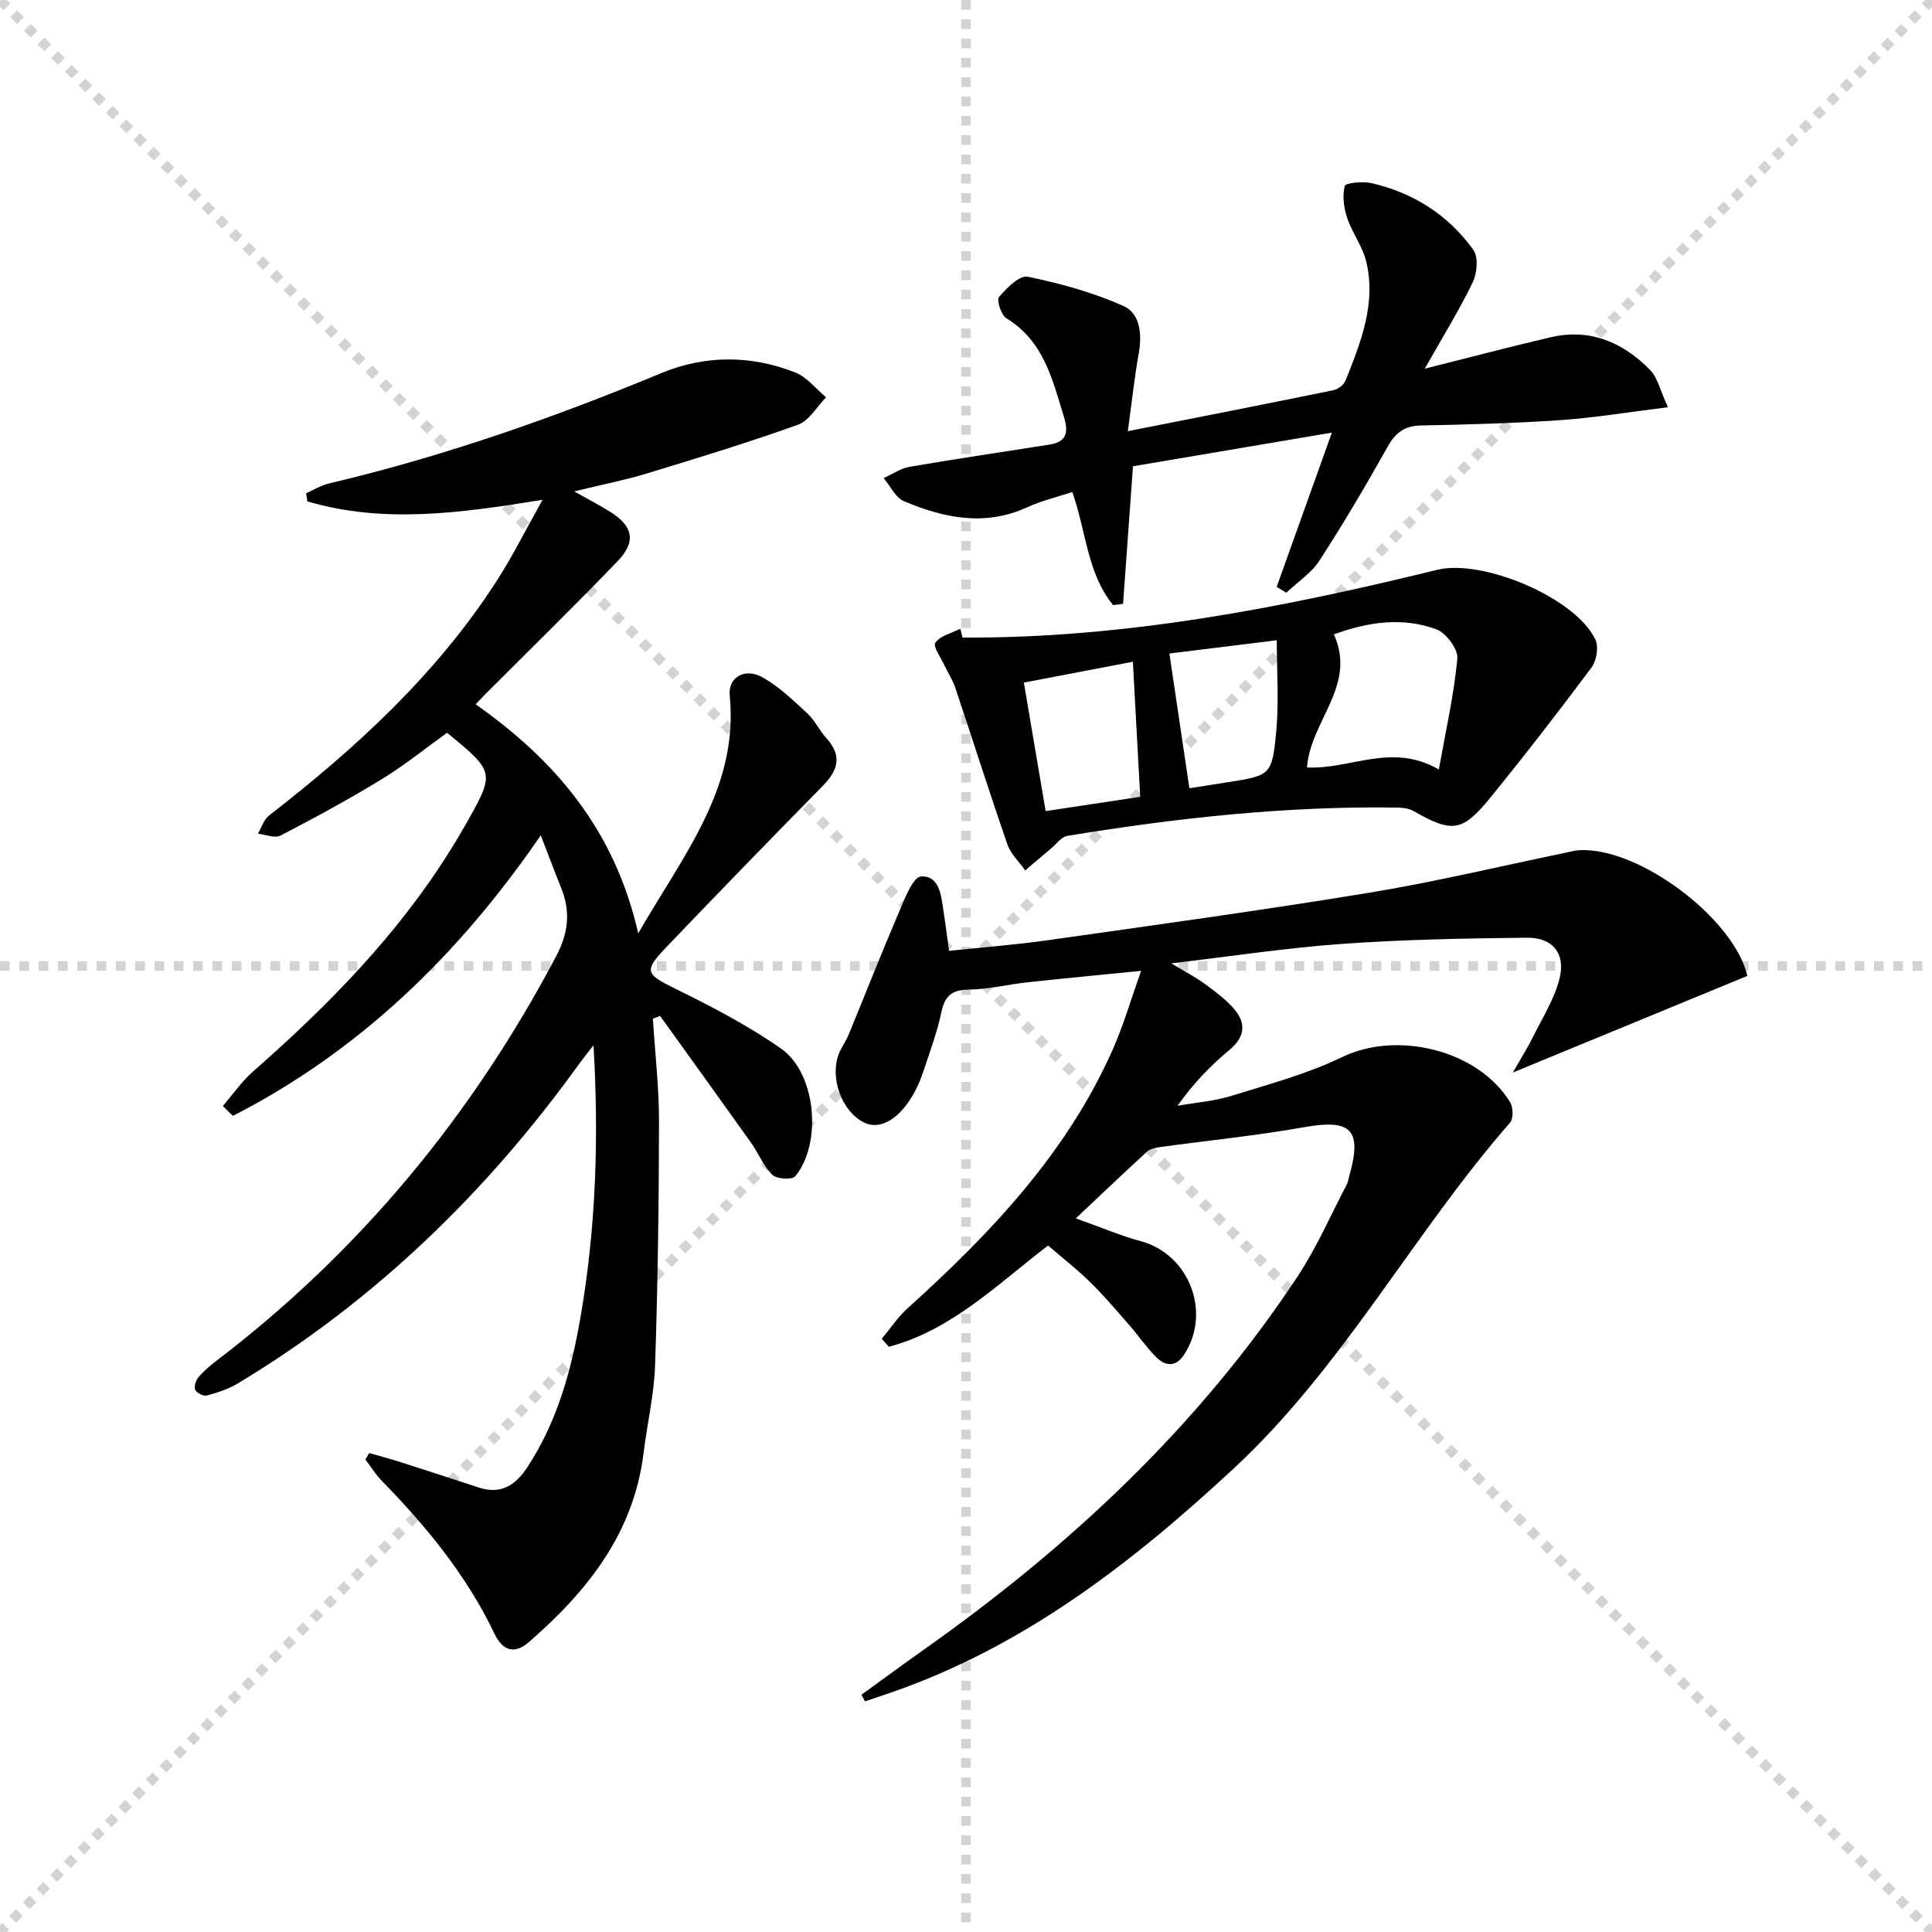
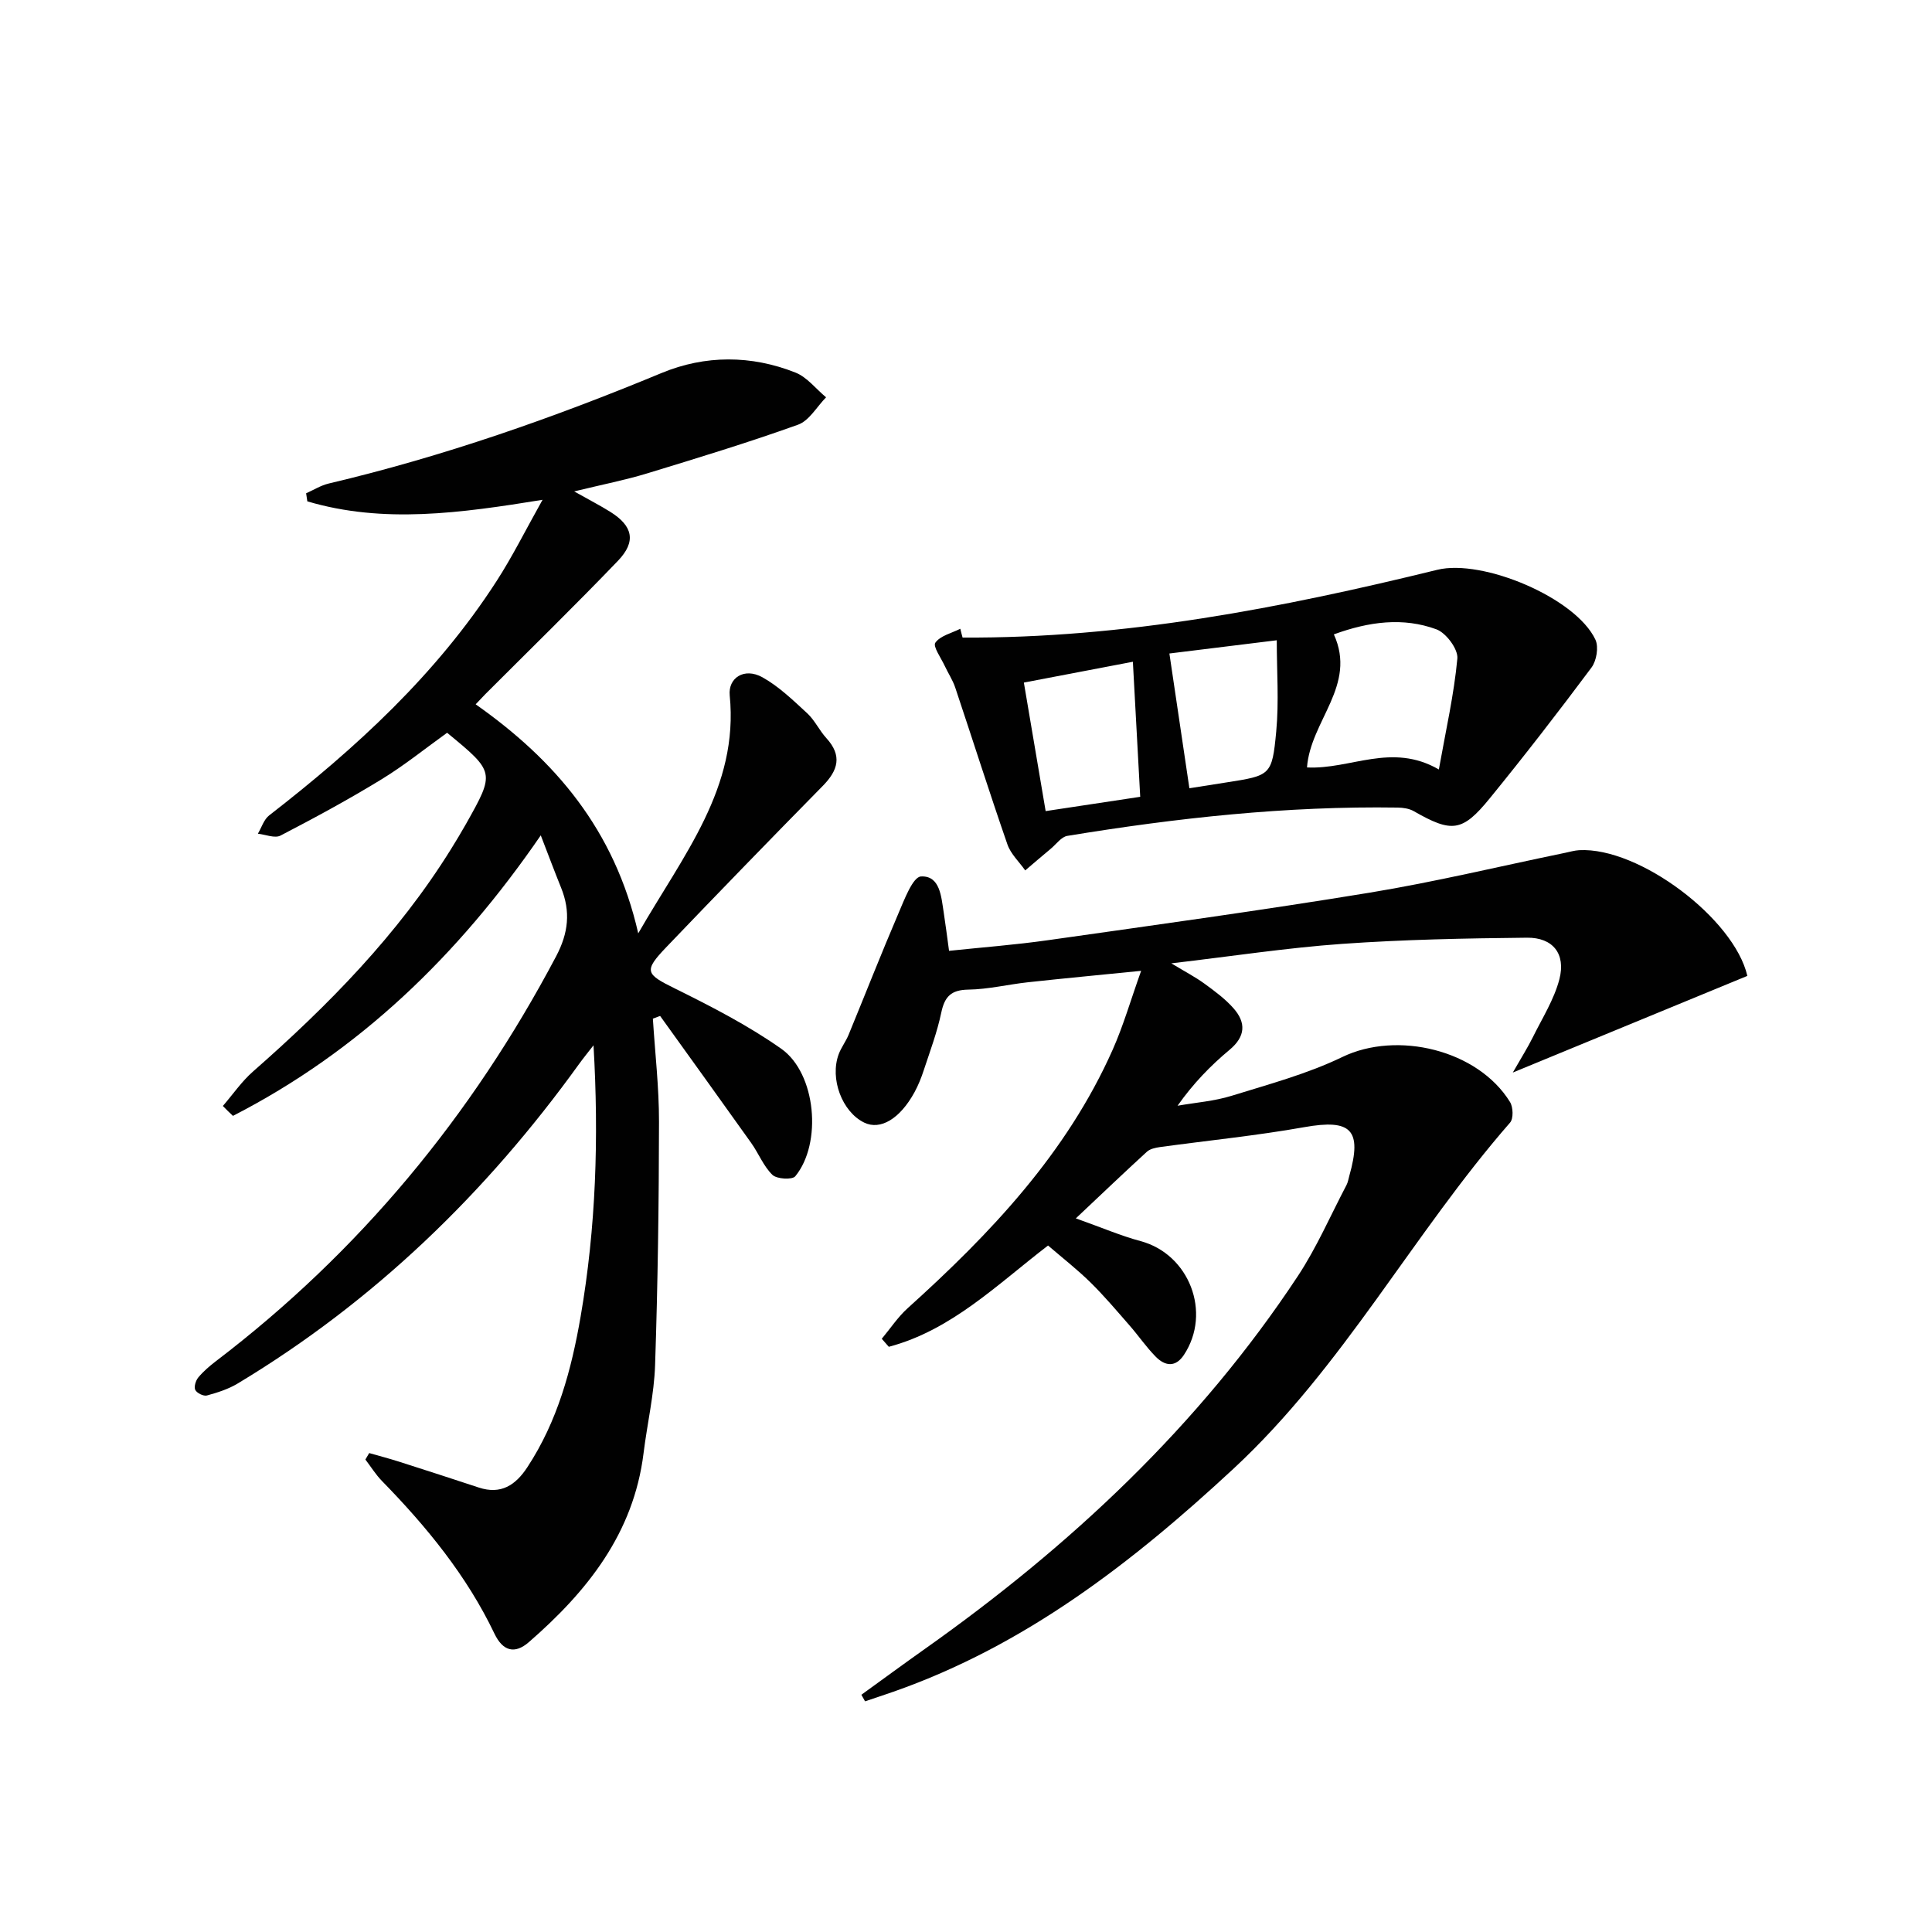
<svg xmlns="http://www.w3.org/2000/svg" enable-background="new 0 0 400 400" viewBox="0 0 400 400">
  <g stroke="lightgray" stroke-dasharray="1,1" stroke-width="1" transform="scale(2, 2)">
-     <line x1="0" y1="0" x2="200" y2="200" />
-     <line x1="200" y1="0" x2="0" y2="200" />
-     <line x1="100" y1="0" x2="100" y2="200" />
-     <line x1="0" y1="100" x2="200" y2="100" />
-   </g>
+     </g>
  <g fill="#010101">
    <path d="m46.14 228.98c2.07-2.39 3.89-5.07 6.24-7.13 15.58-13.68 30.01-28.36 41.02-46.09 1.05-1.7 2.09-3.41 3.07-5.15 6.03-10.72 6.02-10.73-3.9-18.9-4.46 3.2-8.84 6.75-13.61 9.66-6.8 4.16-13.82 7.96-20.89 11.63-1.18.61-3.1-.22-4.68-.39.77-1.29 1.24-2.95 2.35-3.8 17.99-13.95 34.63-29.21 47.07-48.5 3.3-5.11 6.02-10.6 9.52-16.83-17.04 2.76-32.96 4.98-48.7.32-.08-.56-.17-1.11-.25-1.67 1.55-.69 3.04-1.63 4.67-2.02 23.67-5.58 46.5-13.58 68.94-22.89 9-3.73 18.55-3.72 27.71-.08 2.41.96 4.23 3.38 6.33 5.12-1.92 1.95-3.49 4.84-5.81 5.67-10.28 3.69-20.75 6.88-31.2 10.07-4.52 1.38-9.18 2.29-15.14 3.74 3.28 1.85 5.43 2.95 7.47 4.23 4.69 2.93 5.42 6.15 1.58 10.15-8.99 9.36-18.29 18.43-27.47 27.62-.56.57-1.1 1.16-1.98 2.08 16.42 11.56 28.76 25.91 33.66 47.42 9.4-16.35 20.84-30.15 18.94-49.26-.36-3.63 3.01-5.85 6.78-3.75 3.42 1.91 6.35 4.76 9.27 7.45 1.56 1.44 2.5 3.54 3.95 5.13 3.34 3.65 2.44 6.68-.75 9.92-10.86 11.04-21.65 22.16-32.36 33.35-4.78 4.99-4.28 5.59 1.77 8.58 7.56 3.74 15.15 7.64 22.02 12.48 7.23 5.1 8.49 19.59 2.89 26.4-.63.76-3.83.58-4.73-.3-1.85-1.79-2.85-4.44-4.39-6.6-6.25-8.79-12.57-17.54-18.86-26.3-.5.19-1 .37-1.5.56.45 7.12 1.28 14.24 1.27 21.36-.02 16.79-.25 33.58-.81 50.35-.2 6.11-1.64 12.17-2.39 18.27-2.06 16.61-11.68 28.62-23.75 39.11-2.93 2.55-5.39 1.85-7.11-1.74-5.74-12.02-14.05-22.16-23.29-31.62-1.3-1.33-2.3-2.96-3.44-4.45.26-.45.52-.89.79-1.34 2.06.59 4.13 1.13 6.17 1.78 5.51 1.76 11.02 3.54 16.52 5.36 4.58 1.51 7.61-.49 10.04-4.19 6.26-9.52 9.15-20.22 11.05-31.26 3.17-18.4 3.78-36.95 2.66-56.11-1.02 1.31-2.07 2.6-3.04 3.94-19.21 26.65-42.38 49.08-70.61 66.07-1.94 1.17-4.19 1.89-6.39 2.49-.69.19-2.08-.49-2.41-1.15-.31-.62.09-1.94.62-2.58 1.05-1.26 2.34-2.37 3.65-3.37 29.75-22.67 52.97-50.77 70.43-83.81 2.57-4.86 3.03-9.28 1.04-14.21-1.35-3.34-2.61-6.71-4.21-10.85-17.16 24.99-37.7 44.72-63.73 58.08-.71-.65-1.4-1.35-2.09-2.05z" />
    <path d="m178.34 350.88c4.36-3.15 8.7-6.34 13.09-9.45 30.16-21.33 56.79-46.22 77.26-77.21 3.91-5.92 6.77-12.55 10.09-18.87.3-.58.4-1.26.58-1.9 2.71-9.58.38-11.81-9.34-10.08-9.89 1.76-19.91 2.75-29.87 4.12-.93.13-2.04.37-2.69.96-4.64 4.24-9.18 8.58-14.72 13.8 5.43 1.93 9.34 3.62 13.41 4.71 10.05 2.69 14.76 14.77 8.98 23.54-1.75 2.66-3.91 2.34-5.83.41-1.98-2-3.58-4.37-5.44-6.49-2.63-3.01-5.21-6.07-8.05-8.87-2.71-2.67-5.73-5.02-8.82-7.68-10.52 8.06-19.98 17.53-32.97 20.97-.49-.55-.97-1.11-1.46-1.66 1.77-2.12 3.32-4.48 5.34-6.31 17.18-15.49 32.95-32.1 42.49-53.59 2.2-4.96 3.71-10.24 5.87-16.28-8.45.85-15.96 1.55-23.46 2.37-4.12.45-8.21 1.46-12.33 1.52-3.56.06-4.89 1.44-5.59 4.76-.85 4.05-2.32 7.97-3.62 11.91-.51 1.57-1.14 3.14-1.93 4.59-3.02 5.51-7.06 7.9-10.41 6.27-4.57-2.22-7.17-9.1-5.27-14.18.52-1.38 1.46-2.6 2.03-3.97 3.45-8.38 6.76-16.83 10.33-25.16 1.22-2.84 2.98-7.57 4.68-7.65 3.97-.19 4.18 4.23 4.7 7.48.38 2.44.68 4.88 1.1 7.92 6.84-.72 13.72-1.24 20.54-2.21 22.19-3.15 44.4-6.2 66.52-9.83 13.58-2.23 26.99-5.47 40.48-8.25.97-.2 1.94-.49 2.92-.55 12.44-.67 32.1 14.21 34.82 26.03-15.73 6.48-31.39 12.93-48.56 20.01 1.85-3.23 3.1-5.2 4.13-7.28 1.96-3.97 4.43-7.85 5.52-12.06 1.35-5.25-1.35-8.63-6.71-8.58-12.77.13-25.55.38-38.28 1.28-11.4.81-22.73 2.55-35.36 4.03 2.89 1.75 4.97 2.83 6.84 4.19 2.14 1.56 4.33 3.17 6.06 5.14 2.59 2.96 2.47 5.81-.84 8.57-3.92 3.27-7.51 6.95-10.77 11.58 3.74-.66 7.6-.94 11.2-2.06 7.74-2.4 15.67-4.53 22.92-8.03 11.31-5.47 28.04-1.51 34.72 9.33.65 1.06.73 3.43 0 4.26-20.13 23.05-34.56 50.59-57.27 71.66-20.92 19.41-43.1 36.6-70.39 46.16-1.95.68-3.92 1.33-5.88 1.99-.25-.45-.5-.91-.76-1.36z" />
-     <path d="m222.01 101.87c-3.1 1.03-6.34 1.78-9.3 3.14-8.78 4.04-17.26 2.25-25.55-1.24-1.77-.74-2.83-3.15-4.22-4.78 1.78-.8 3.5-2.01 5.36-2.34 9.62-1.65 19.28-3.07 28.92-4.59 3.43-.54 4.12-2.29 3.08-5.66-2.4-7.8-4.17-15.78-11.95-20.51-1.08-.66-2.05-3.76-1.51-4.4 1.57-1.85 4.25-4.55 5.94-4.2 6.74 1.38 13.51 3.26 19.79 6.04 3.45 1.53 3.91 5.76 3.21 9.73-.92 5.15-1.47 10.37-2.27 16.21 14.92-2.95 28.75-5.65 42.55-8.48.96-.2 2.18-1.13 2.53-2.02 3.14-7.89 6.36-15.89 4.28-24.6-.75-3.14-2.91-5.93-3.95-9.04-.7-2.08-1.02-4.56-.51-6.62.16-.65 3.69-1.01 5.47-.61 8.71 1.98 15.95 6.59 21.15 13.82 1.08 1.5.8 4.85-.12 6.74-2.8 5.79-6.21 11.28-9.93 17.87 9.35-2.35 17.64-4.53 25.99-6.49 8.19-1.92 15.04 1 20.67 6.77 1.57 1.61 2.09 4.24 3.69 7.7-8.18 1.01-15.17 2.18-22.21 2.67-9.62.66-19.28.92-28.92 1.11-3.45.07-5.31 1.53-6.95 4.47-4.46 7.96-9.1 15.84-14.06 23.49-1.69 2.61-4.55 4.46-6.87 6.66-.67-.4-1.33-.8-2-1.2 3.61-10.08 7.21-20.16 11.43-31.94-14.68 2.49-28.06 4.75-41.18 6.97-.73 10.18-1.39 19.33-2.05 28.48-.69.09-1.37.17-2.06.26-5.38-6.57-5.57-15.26-8.45-23.41z" />
-     <path d="m199.29 132c33.4.19 65.96-6.1 98.29-14.03 9.37-2.3 28.68 5.79 32.74 14.48.7 1.51.23 4.36-.82 5.76-6.84 9.17-13.85 18.23-21.08 27.1-5.68 6.97-7.85 7.13-15.72 2.63-.94-.54-2.2-.72-3.31-.74-23-.35-45.76 2.14-68.41 5.86-1.24.2-2.28 1.7-3.39 2.63-1.79 1.49-3.56 3.01-5.33 4.52-1.25-1.78-2.99-3.39-3.68-5.37-3.74-10.78-7.19-21.67-10.81-32.49-.52-1.56-1.47-2.97-2.17-4.48-.76-1.64-2.49-4.04-1.95-4.8 1.03-1.46 3.37-1.98 5.17-2.89.14.61.31 1.21.47 1.82zm71.31 26.89c9.03.46 17.49-5.24 27.3.42 1.46-8.18 3.14-15.53 3.83-22.97.18-1.94-2.34-5.32-4.35-6.05-6.87-2.52-13.89-1.62-21.22 1.05 4.83 10.6-4.84 17.84-5.56 27.55zm-34.53 6.08c-.52-9.62-1.01-18.6-1.52-27.96-7.15 1.37-14.7 2.81-22.57 4.31 1.54 9.1 3 17.67 4.51 26.61 7.06-1.07 13.69-2.07 19.58-2.96zm6.04-29.67c1.41 9.54 2.74 18.5 4.14 27.9 2.45-.39 5.04-.8 7.62-1.2 9.18-1.44 9.5-1.41 10.36-10.56.58-6.17.11-12.43.11-18.88-7.63.94-15.01 1.85-22.23 2.74z" />
+     <path d="m199.29 132c33.4.19 65.96-6.1 98.29-14.03 9.37-2.3 28.68 5.79 32.74 14.48.7 1.51.23 4.36-.82 5.76-6.84 9.17-13.85 18.23-21.08 27.1-5.68 6.97-7.85 7.13-15.72 2.63-.94-.54-2.2-.72-3.31-.74-23-.35-45.76 2.14-68.41 5.86-1.24.2-2.28 1.7-3.39 2.63-1.79 1.49-3.56 3.01-5.33 4.52-1.25-1.78-2.99-3.39-3.68-5.37-3.74-10.78-7.19-21.67-10.81-32.49-.52-1.56-1.47-2.97-2.17-4.48-.76-1.64-2.49-4.04-1.95-4.8 1.03-1.46 3.37-1.98 5.17-2.89.14.61.31 1.21.47 1.82m71.31 26.89c9.03.46 17.49-5.24 27.3.42 1.46-8.18 3.14-15.53 3.83-22.97.18-1.94-2.34-5.32-4.35-6.05-6.87-2.52-13.89-1.62-21.22 1.05 4.83 10.6-4.84 17.84-5.56 27.55zm-34.53 6.08c-.52-9.62-1.01-18.6-1.52-27.96-7.15 1.37-14.7 2.81-22.57 4.31 1.54 9.1 3 17.67 4.51 26.61 7.06-1.07 13.69-2.07 19.58-2.96zm6.04-29.67c1.41 9.54 2.74 18.5 4.14 27.9 2.45-.39 5.04-.8 7.62-1.2 9.18-1.44 9.5-1.41 10.36-10.56.58-6.17.11-12.43.11-18.88-7.63.94-15.01 1.85-22.23 2.74z" />
  </g>
</svg>